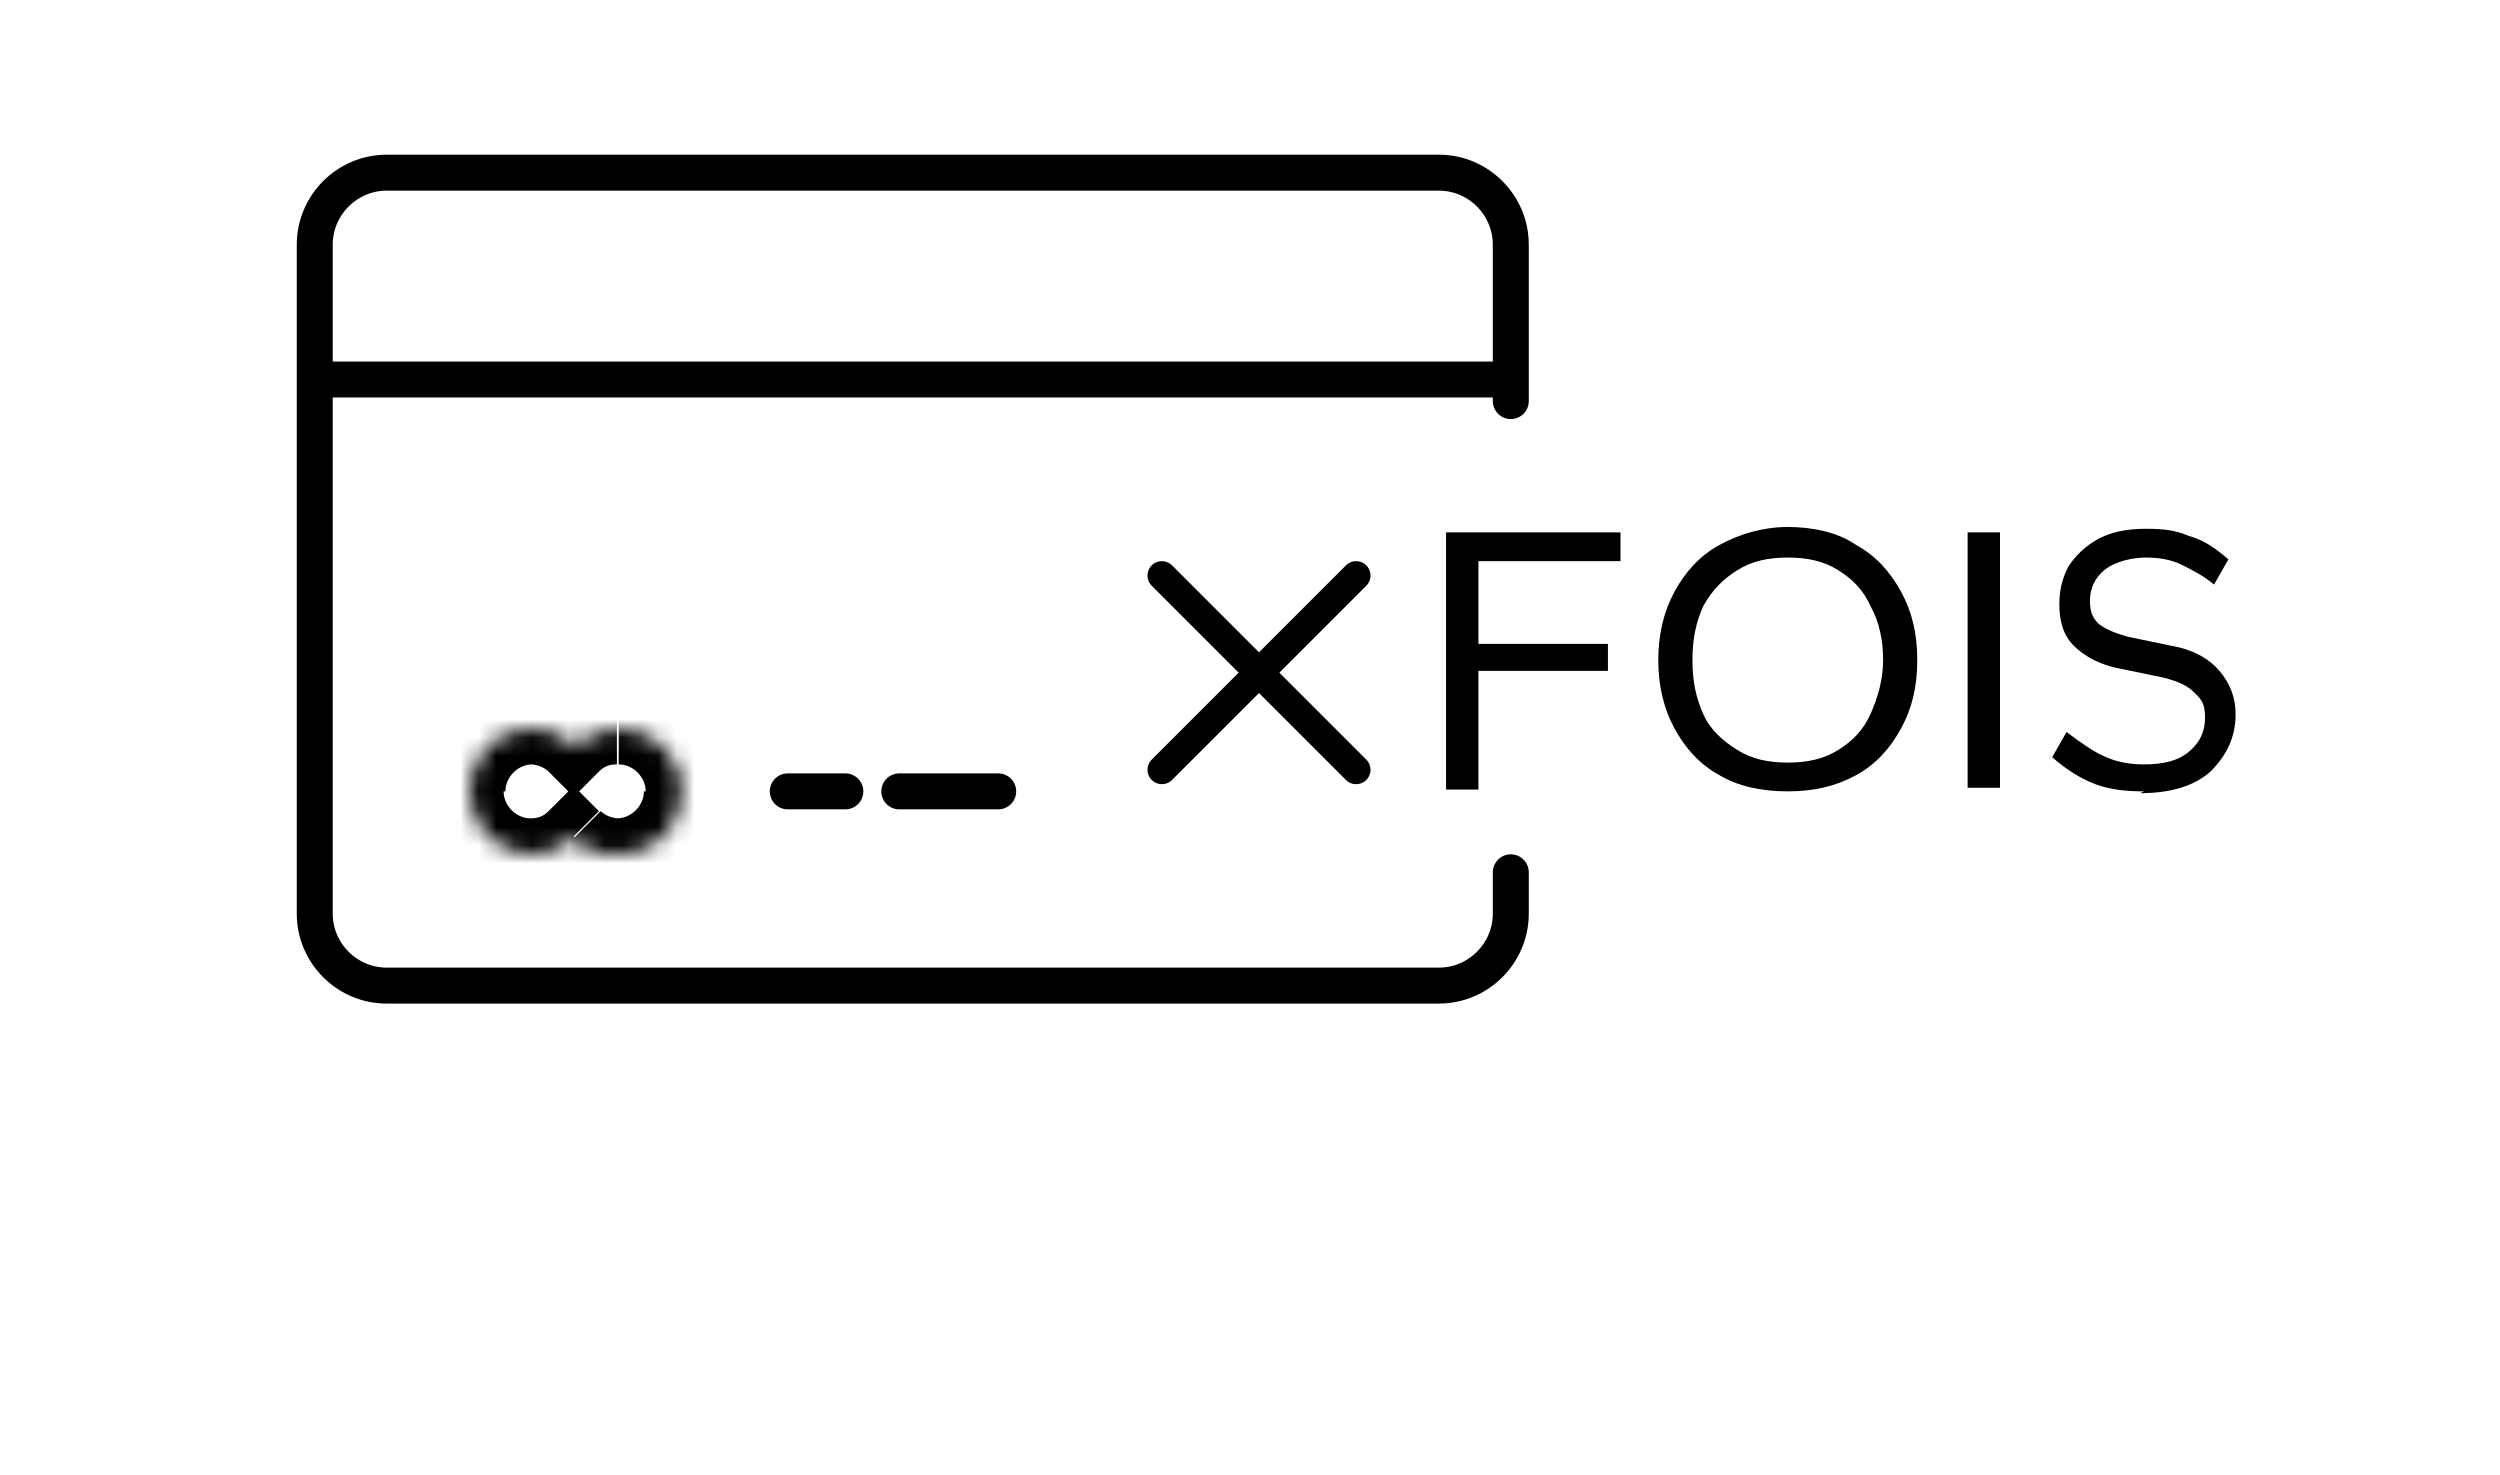
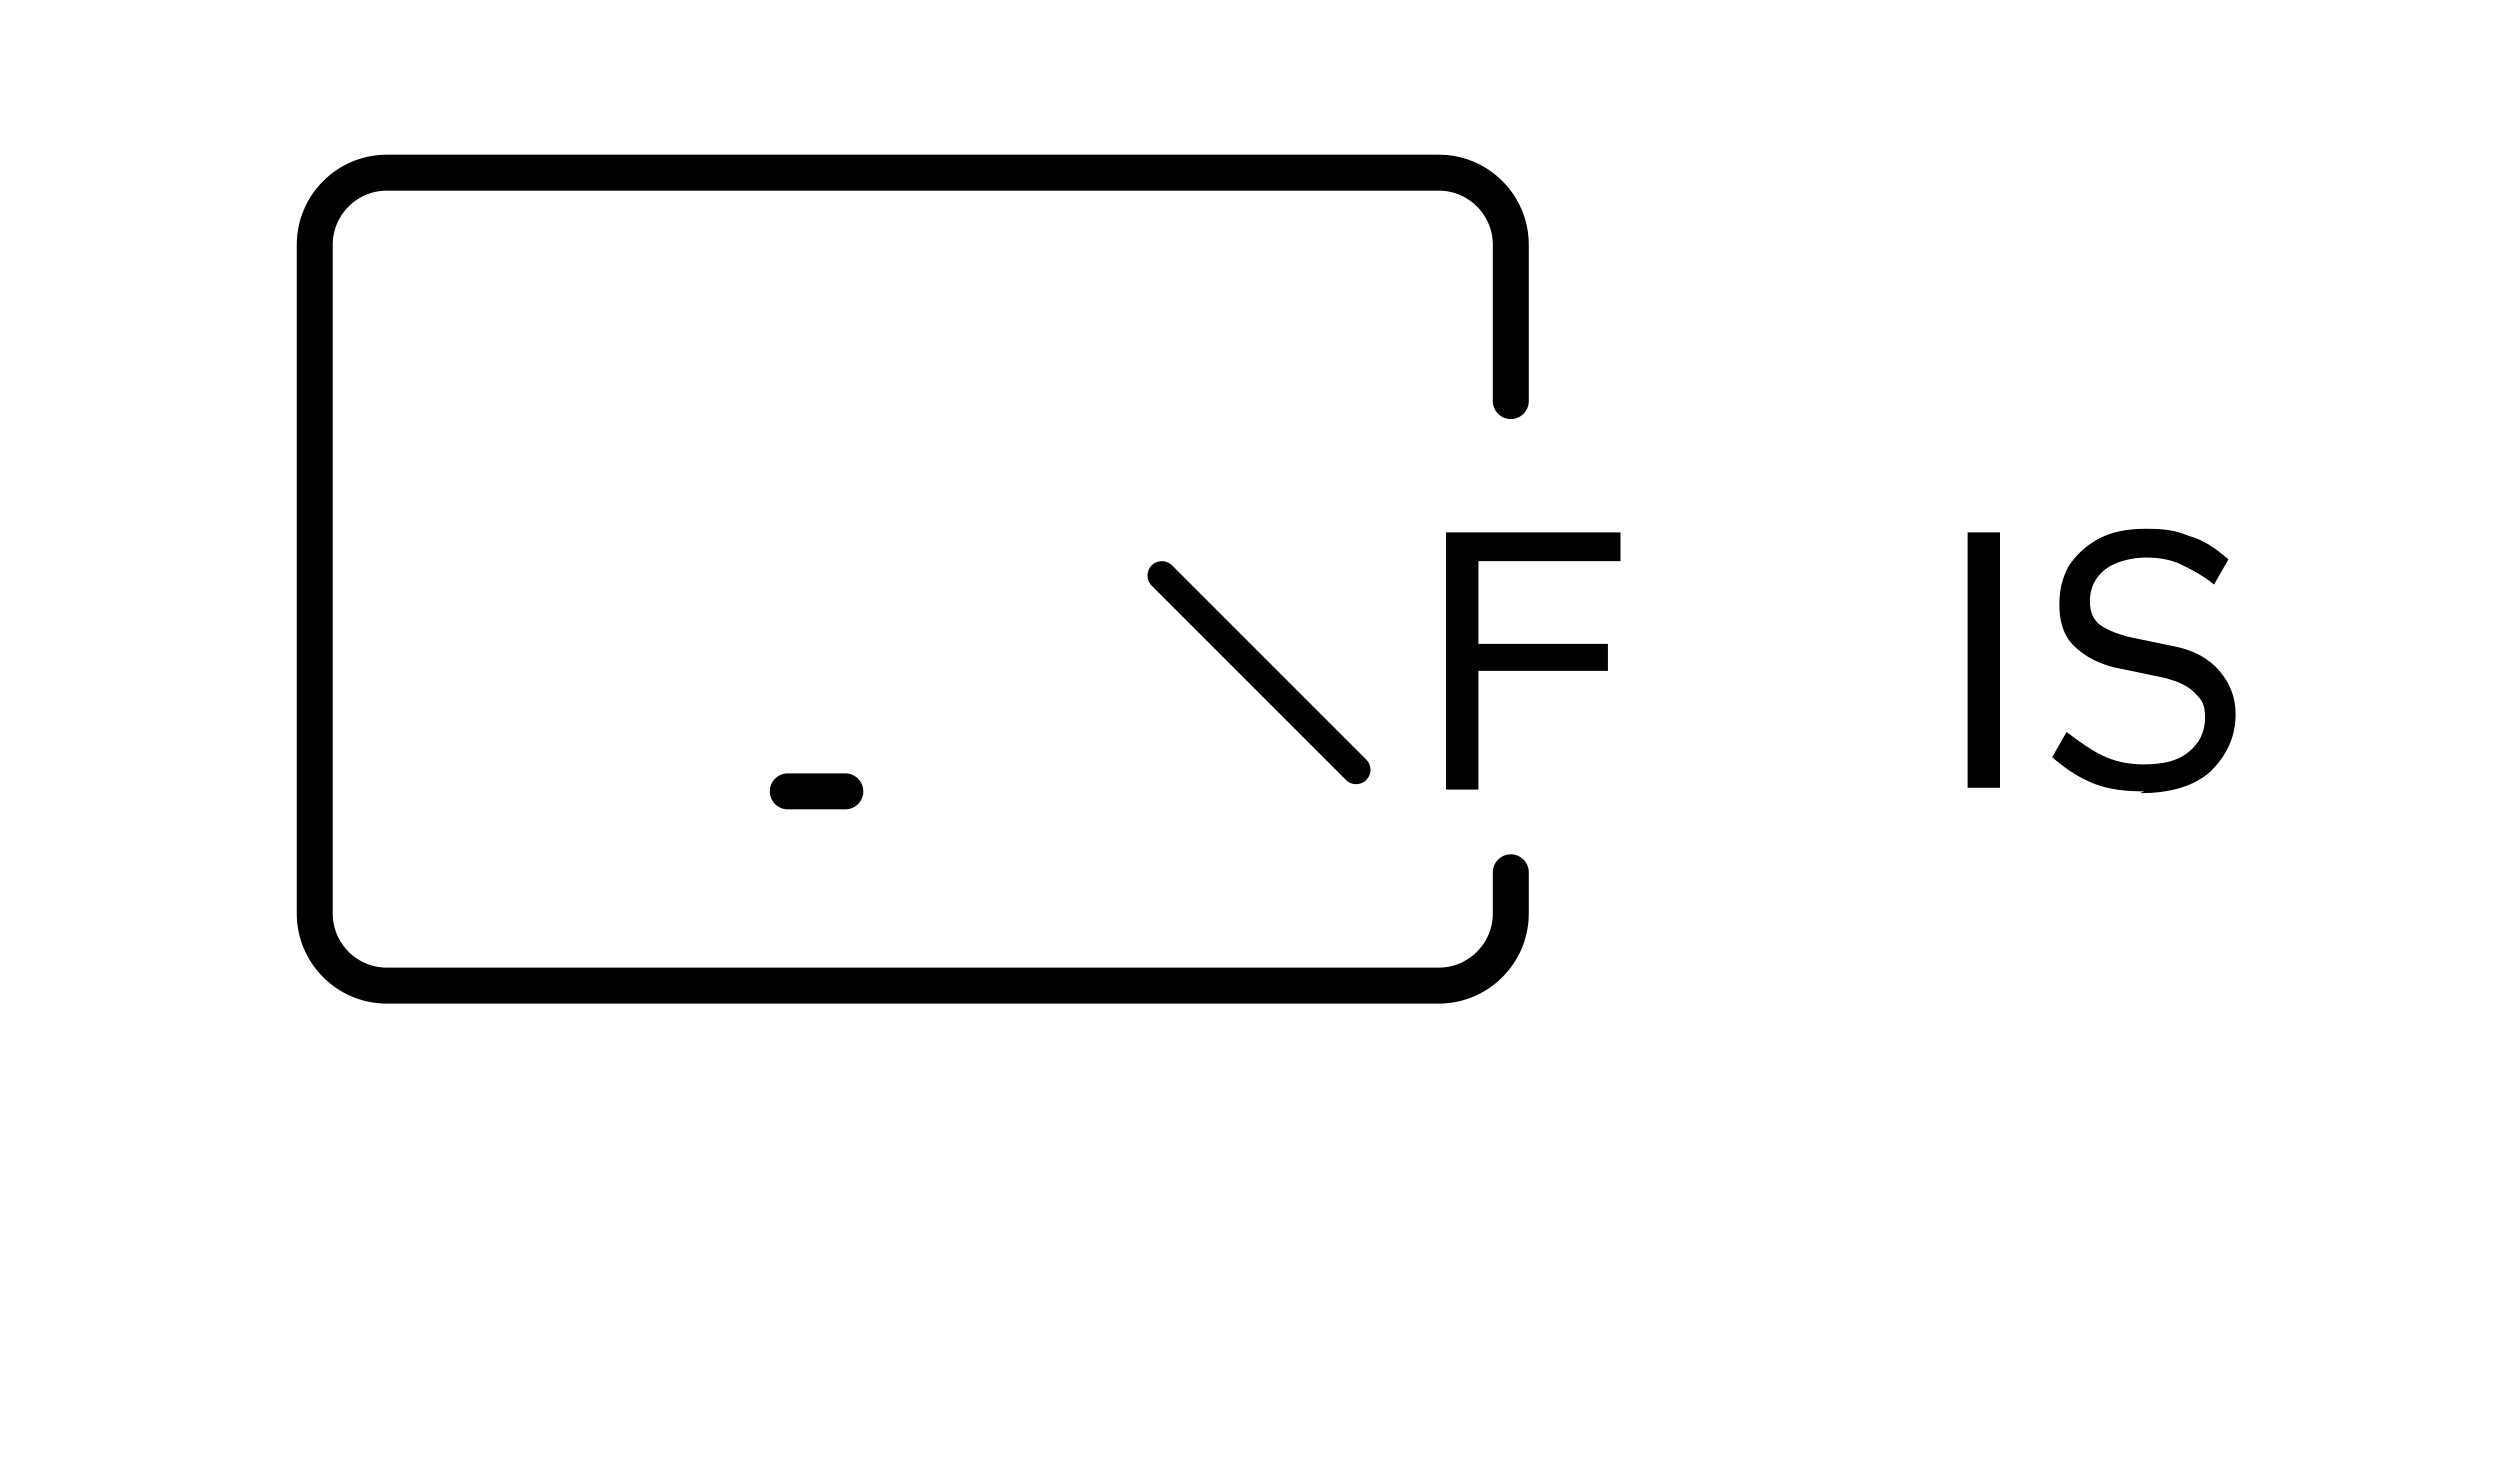
<svg xmlns="http://www.w3.org/2000/svg" id="Calque_1" version="1.1" viewBox="0 0 139 82">
  <defs>
    <style> .st0 { mask: url(#mask); } .st1 { fill: #fff; } .st2 { stroke-width: 2px; } .st2, .st3 { fill: none; stroke: #000; stroke-linecap: round; } .st3 { stroke-width: 1.6px; } </style>
    <mask id="mask" x="24.1" y="38.5" width="15.8" height="10.9" maskUnits="userSpaceOnUse">
      <g id="path-12-inside-1_789_4942">
        <path class="st1" d="M34.4,40.5c1.9,0,3.5,1.5,3.5,3.5s-1.5,3.5-3.5,3.5-1.8-.4-2.4-1c-.6.6-1.5,1-2.4,1-1.9,0-3.5-1.5-3.5-3.5s1.5-3.5,3.5-3.5c1,0,1.8.4,2.4,1,.6-.6,1.5-1,2.4-1Z" />
      </g>
    </mask>
  </defs>
  <path class="st3" d="M64.6,32l10.8,10.8" />
-   <path class="st3" d="M75.4,32l-10.8,10.8" />
  <path d="M119.2,44c-1,0-1.9-.1-2.7-.4-.8-.3-1.6-.8-2.4-1.5l.8-1.4c.8.6,1.5,1.1,2.2,1.4.7.3,1.4.4,2.1.4,1.1,0,1.9-.2,2.5-.7.6-.5.9-1.1.9-1.9s-.2-1-.6-1.4c-.4-.4-.9-.6-1.6-.8l-2.4-.5c-1.2-.2-2.1-.7-2.7-1.3-.6-.6-.8-1.4-.8-2.3s.2-1.5.5-2.1c.4-.6.9-1.1,1.6-1.5.7-.4,1.6-.6,2.7-.6s1.7.1,2.4.4c.8.2,1.5.7,2.2,1.3l-.8,1.4c-.6-.5-1.2-.8-1.8-1.1-.6-.3-1.3-.4-2-.4s-1.7.2-2.3.7c-.5.4-.8,1-.8,1.7s.2,1,.5,1.3c.4.3.9.5,1.6.7l2.4.5c1.2.2,2.1.7,2.7,1.4.6.7.9,1.5.9,2.4,0,1.3-.5,2.3-1.4,3.2-.9.8-2.2,1.2-3.9,1.2Z" />
  <path d="M109.4,43.8v-14.2h1.8v14.2h-1.8Z" />
-   <path d="M99.4,44c-1.5,0-2.8-.3-3.8-.9-1.1-.6-1.9-1.5-2.5-2.6-.6-1.1-.9-2.4-.9-3.8s.3-2.7.9-3.8c.6-1.1,1.4-2,2.5-2.6,1.1-.6,2.4-1,3.8-1s2.8.3,3.8,1c1.1.6,1.9,1.5,2.5,2.6.6,1.1.9,2.3.9,3.8s-.3,2.7-.9,3.8c-.6,1.1-1.4,2-2.5,2.6-1.1.6-2.3.9-3.8.9ZM99.4,42.4c1.1,0,2-.2,2.8-.7.8-.5,1.4-1.1,1.8-2,.4-.9.7-1.9.7-3s-.2-2.1-.7-3c-.4-.9-1-1.5-1.8-2-.8-.5-1.7-.7-2.8-.7s-2,.2-2.8.7c-.8.5-1.4,1.1-1.9,2-.4.9-.6,1.8-.6,3s.2,2.1.6,3c.4.9,1.1,1.5,1.9,2,.8.5,1.7.7,2.8.7Z" />
  <path d="M80.4,43.8v-14.2h9.7v1.6h-7.9v4.6h7.2v1.5h-7.2v6.6h-1.8Z" />
  <path class="st2" d="M84,48.5v2.3c0,2.2-1.8,4-4,4H21.5c-2.2,0-4-1.8-4-4V13.6c0-2.2,1.8-4,4-4h58.5c2.2,0,4,1.8,4,4v8.7" />
-   <path class="st2" d="M18.6,21.1h64.4" />
  <path class="st2" d="M43.8,44h3.2" />
-   <path class="st2" d="M50,44h5.5" />
  <g class="st0">
-     <path d="M34.4,40.5v-2h0v2ZM37.8,44h2s-2,0-2,0ZM34.4,47.5v2h0v-2ZM31.9,46.5l1.4-1.4-1.4-1.4-1.4,1.4,1.4,1.4ZM29.5,47.5v2s0,0,0,0v-2ZM26.1,44h-2s0,0,0,0h2ZM29.5,40.5v-2h0v2ZM31.9,41.5l-1.4,1.4,1.4,1.4,1.4-1.4-1.4-1.4ZM34.4,40.5v2c.8,0,1.5.7,1.5,1.5h4c0-3-2.4-5.5-5.5-5.5v2ZM37.8,44h-2c0,.8-.7,1.5-1.5,1.5v4c3,0,5.5-2.4,5.5-5.5h-2ZM34.4,47.5v-2c-.4,0-.8-.2-1-.4l-1.4,1.4-1.4,1.4c1,1,2.3,1.6,3.8,1.6v-2ZM31.9,46.5l-1.4-1.4c-.3.3-.6.4-1,.4v4c1.5,0,2.9-.6,3.8-1.6l-1.4-1.4ZM29.5,47.5v-2c-.8,0-1.5-.7-1.5-1.5h-4c0,3,2.4,5.5,5.5,5.5v-2ZM26.1,44h2c0-.8.7-1.5,1.5-1.5v-2s0-2,0-2c-3,0-5.5,2.4-5.5,5.5h2ZM29.5,40.5v2c.4,0,.8.2,1,.4l1.4-1.4,1.4-1.4c-1-1-2.3-1.6-3.8-1.6v2ZM31.9,41.5l1.4,1.4c.3-.3.6-.4,1-.4v-4c-1.5,0-2.9.6-3.8,1.6l1.4,1.4Z" />
-   </g>
+     </g>
</svg>